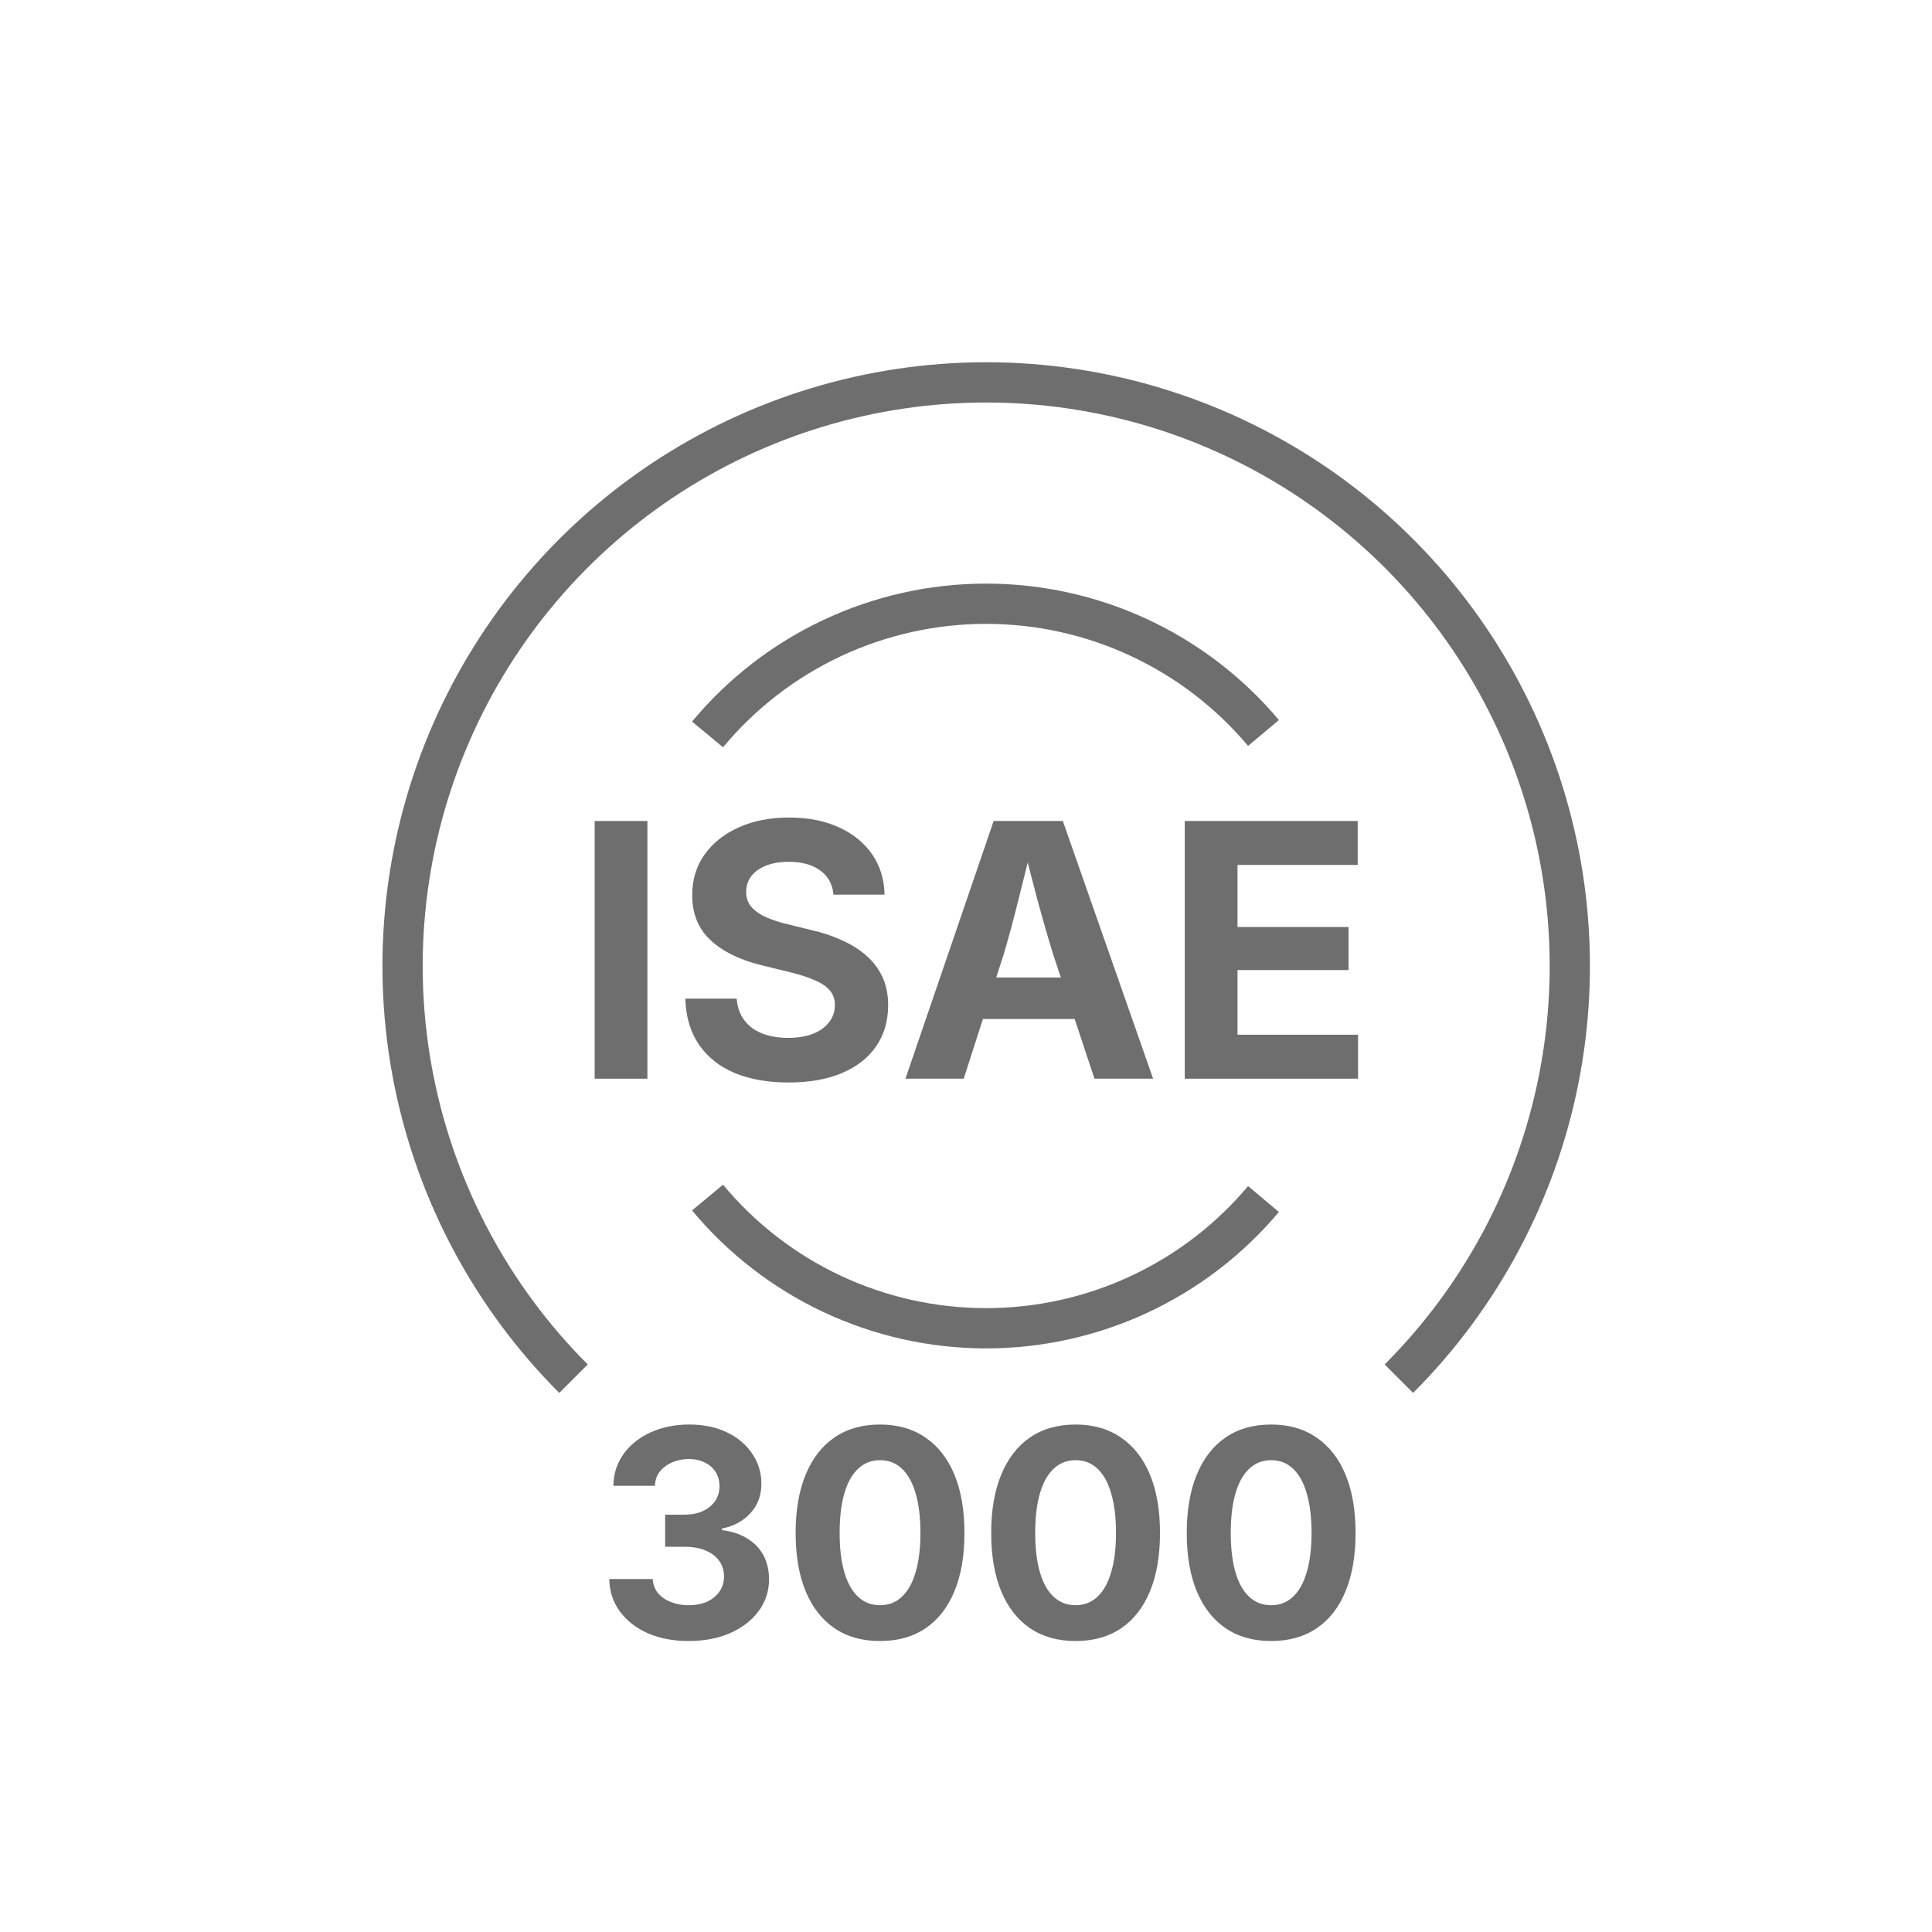
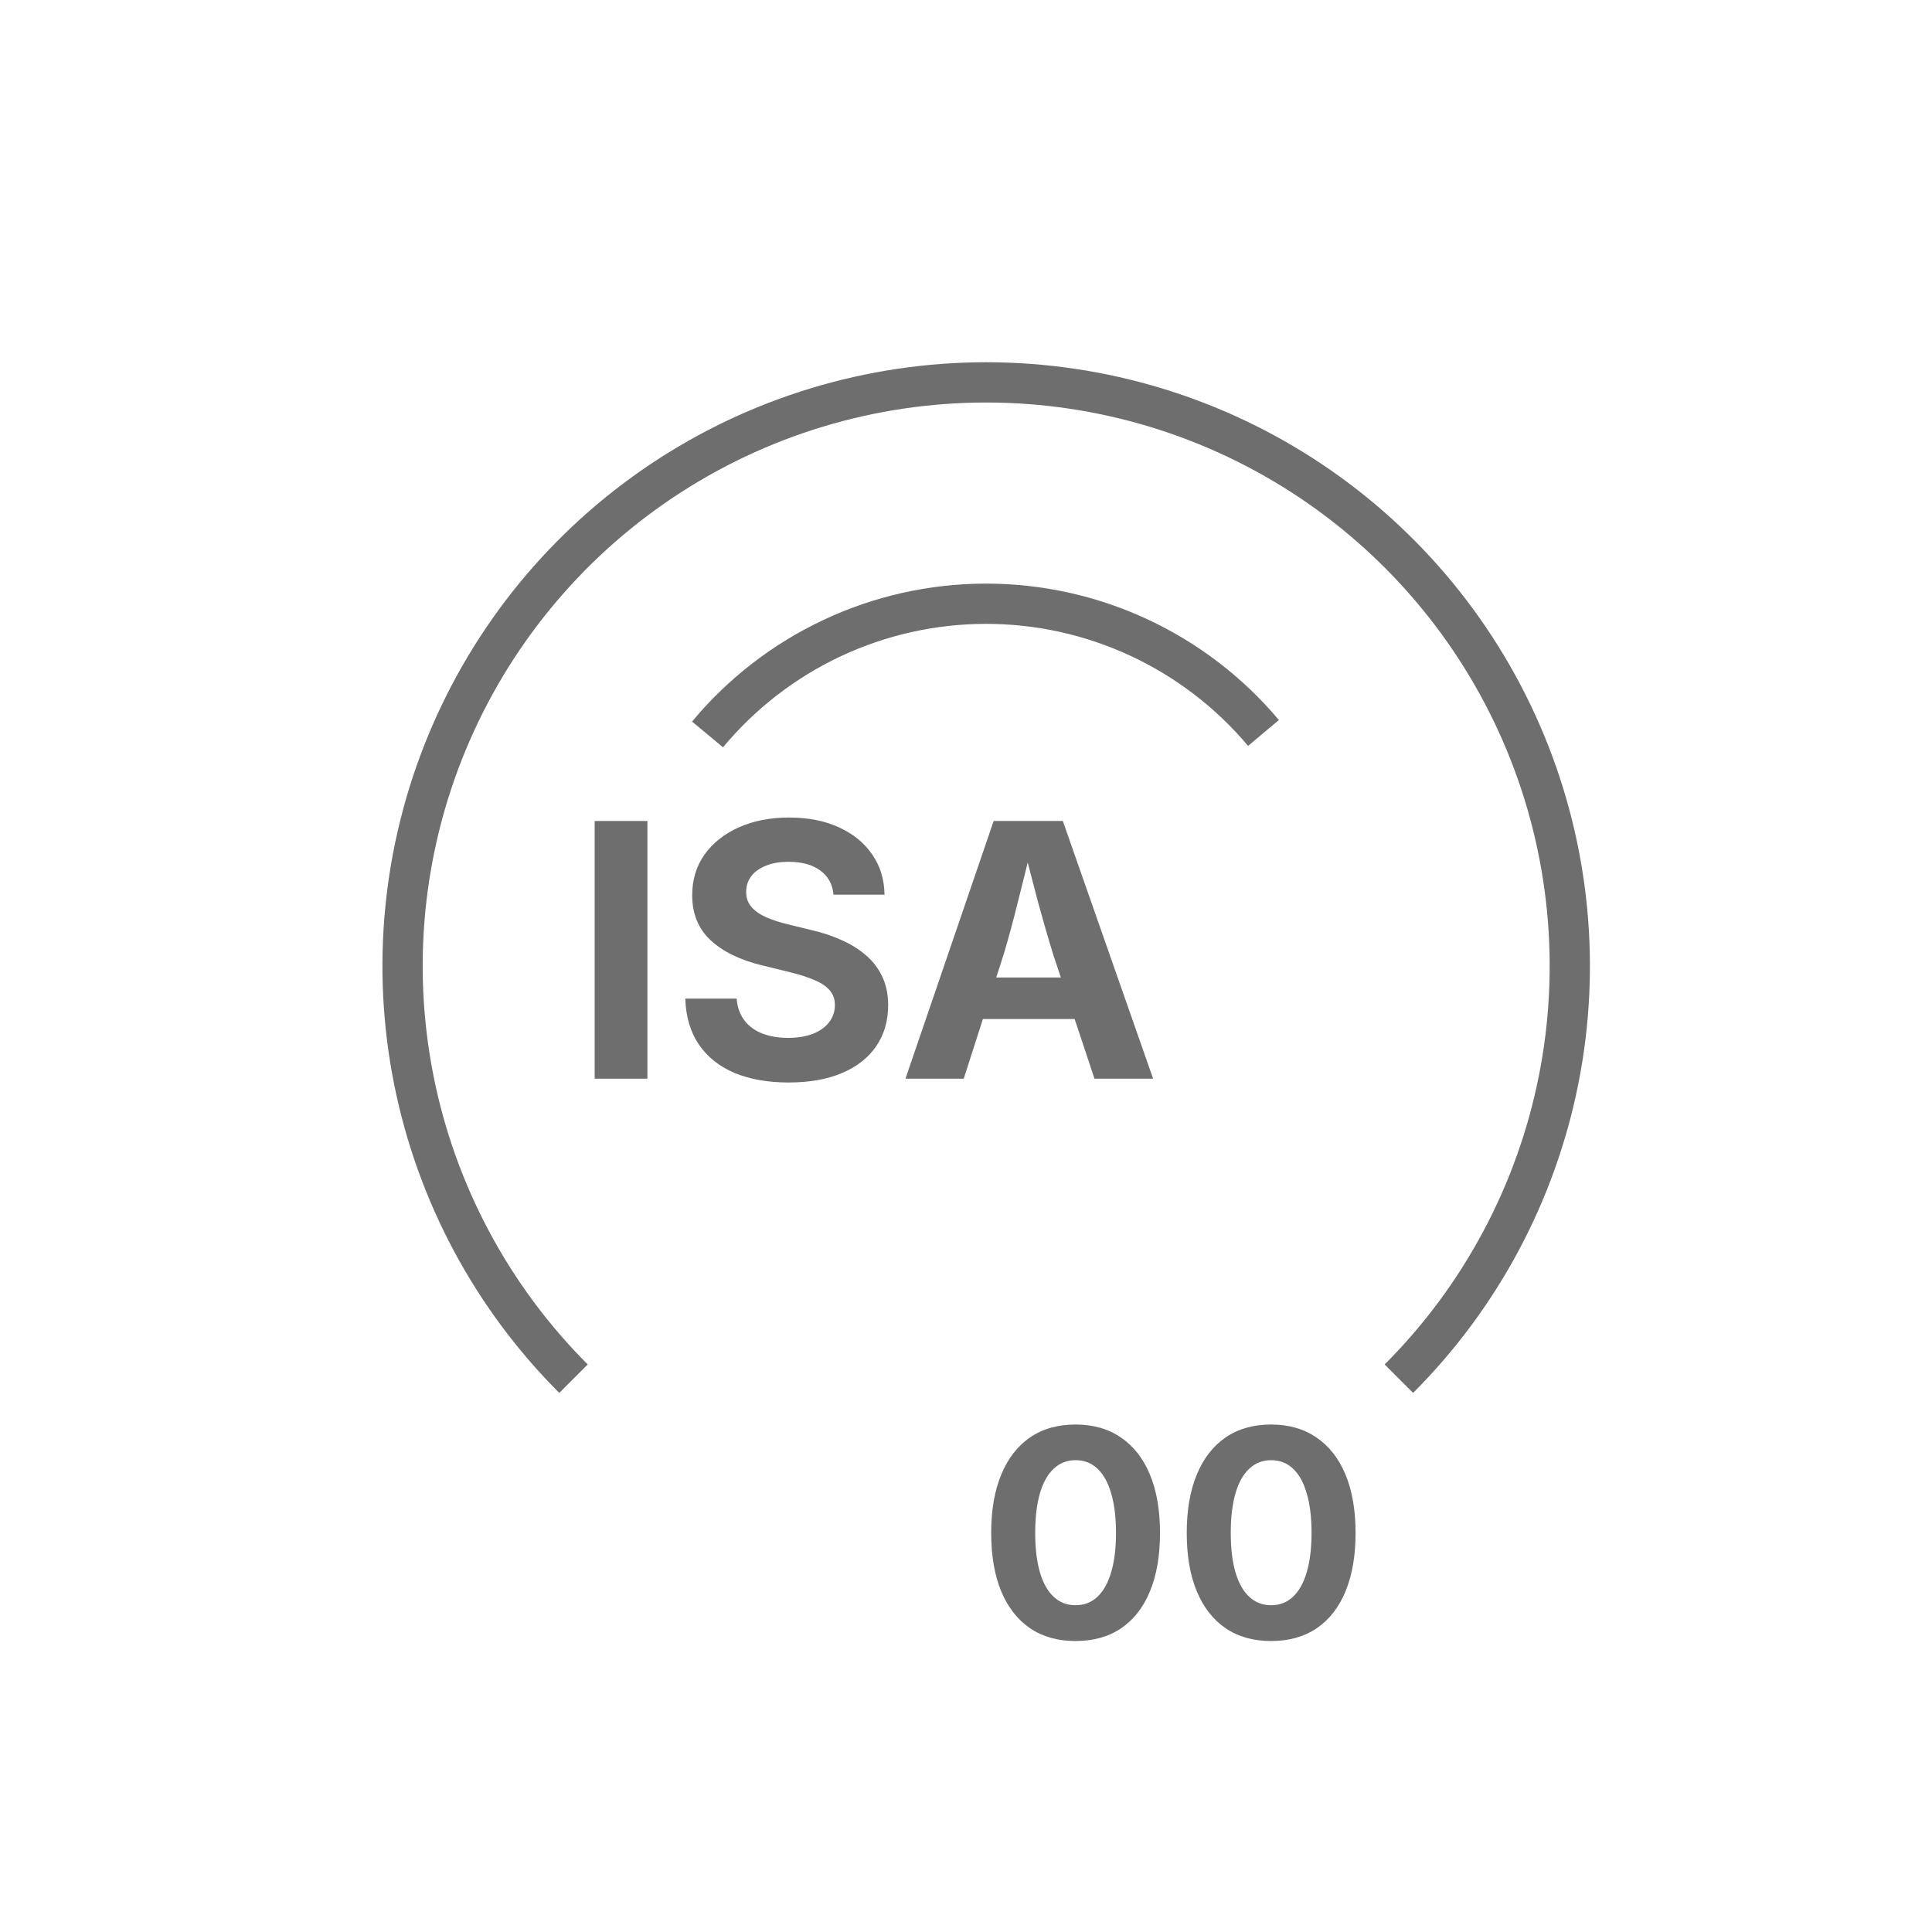
<svg xmlns="http://www.w3.org/2000/svg" width="160" height="160" viewBox="0 0 160 160" fill="none">
-   <path d="M98.117 89.332V67.991H112.44V71.629H102.486V76.771H111.681V80.337H102.486V85.694H112.469V89.332H98.117Z" fill="#6E6E6E" />
  <path d="M74.986 89.332L82.29 67.991H88.019L95.496 89.332H90.641L87.217 79.034C86.807 77.707 86.387 76.255 85.957 74.68C85.537 73.095 85.093 71.371 84.625 69.509H85.585C85.126 71.381 84.697 73.109 84.296 74.694C83.904 76.279 83.513 77.726 83.121 79.034L79.812 89.332H74.986ZM79.555 84.391V80.953H90.927V84.391H79.555Z" fill="#6E6E6E" />
  <path d="M65.303 89.647C63.594 89.647 62.105 89.385 60.835 88.859C59.574 88.325 58.591 87.542 57.884 86.51C57.178 85.479 56.8 84.209 56.753 82.701H61.007C61.064 83.417 61.279 84.018 61.651 84.505C62.023 84.992 62.52 85.355 63.141 85.594C63.761 85.832 64.468 85.952 65.26 85.952C66.043 85.952 66.726 85.842 67.309 85.622C67.891 85.393 68.34 85.073 68.655 84.663C68.98 84.252 69.142 83.775 69.142 83.231C69.142 82.743 68.999 82.338 68.712 82.013C68.426 81.679 68.006 81.397 67.452 81.168C66.908 80.929 66.244 80.714 65.461 80.523L63.126 79.951C61.303 79.511 59.88 78.819 58.858 77.874C57.836 76.928 57.325 75.682 57.325 74.135C57.325 72.846 57.669 71.72 58.357 70.755C59.054 69.791 60.004 69.041 61.207 68.507C62.42 67.972 63.8 67.704 65.346 67.704C66.931 67.704 68.311 67.977 69.486 68.521C70.66 69.056 71.577 69.805 72.236 70.769C72.894 71.724 73.234 72.832 73.253 74.092H69.027C68.951 73.233 68.583 72.565 67.924 72.087C67.275 71.61 66.406 71.371 65.318 71.371C64.573 71.371 63.938 71.481 63.413 71.701C62.888 71.911 62.486 72.202 62.21 72.574C61.933 72.947 61.794 73.376 61.794 73.863C61.794 74.379 61.952 74.809 62.267 75.152C62.592 75.496 63.012 75.778 63.527 75.997C64.052 76.217 64.621 76.398 65.232 76.542L67.151 77.014C68.058 77.215 68.898 77.492 69.672 77.845C70.455 78.189 71.133 78.609 71.706 79.106C72.288 79.602 72.742 80.194 73.066 80.882C73.391 81.569 73.553 82.357 73.553 83.245C73.553 84.543 73.224 85.675 72.565 86.639C71.916 87.594 70.975 88.334 69.743 88.859C68.512 89.385 67.032 89.647 65.303 89.647Z" fill="#6E6E6E" />
  <path d="M53.616 67.991V89.332H49.247V67.991H53.616Z" fill="#6E6E6E" />
  <path d="M81.671 30C91.561 30 101.228 32.932 109.451 38.426C117.673 43.92 124.08 51.729 127.865 60.865C131.649 70.001 132.64 80.055 130.711 89.754C128.781 99.453 124.02 108.363 117.027 115.355L114.67 112.998C121.196 106.472 125.64 98.156 127.441 89.103C129.242 80.051 128.319 70.668 124.787 62.141C121.255 53.614 115.271 46.325 107.597 41.197C99.923 36.07 90.901 33.334 81.671 33.334C72.442 33.334 63.42 36.07 55.746 41.197C48.072 46.325 42.088 53.614 38.556 62.141C35.024 70.668 34.102 80.051 35.902 89.103C37.703 98.156 42.147 106.472 48.673 112.998L46.316 115.355C39.323 108.363 34.562 99.453 32.632 89.754C30.703 80.055 31.694 70.001 35.478 60.865C39.263 51.729 45.67 43.92 53.892 38.426C62.115 32.932 71.782 30 81.671 30Z" fill="#6E6E6E" />
  <path d="M81.582 48.332C86.217 48.32 90.8 49.325 95.004 51.277C99.207 53.229 102.931 56.081 105.912 59.629L103.361 61.773C100.694 58.598 97.361 56.047 93.6 54.301C89.838 52.554 85.739 51.655 81.592 51.666C77.445 51.677 73.35 52.597 69.598 54.363C65.846 56.13 62.528 58.699 59.877 61.889L58.596 60.822L57.312 59.758C60.275 56.193 63.984 53.322 68.178 51.348C72.371 49.373 76.947 48.344 81.582 48.332Z" fill="#6E6E6E" />
-   <path d="M81.582 111.668C86.217 111.68 90.8 110.675 95.004 108.723C99.207 106.771 102.931 103.92 105.912 100.371L103.361 98.227C100.694 101.402 97.361 103.953 93.6 105.699C89.838 107.446 85.739 108.345 81.592 108.334C77.445 108.323 73.35 107.403 69.598 105.637C65.846 103.87 62.528 101.301 59.877 98.111L58.596 99.178L57.312 100.242C60.275 103.807 63.984 106.678 68.178 108.652C72.371 110.626 76.947 111.656 81.582 111.668Z" fill="#6E6E6E" />
  <path d="M105.266 135.902C103.797 135.902 102.543 135.551 101.504 134.848C100.465 134.137 99.668 133.117 99.113 131.789C98.559 130.453 98.281 128.84 98.281 126.949C98.281 125.066 98.559 123.457 99.113 122.121C99.668 120.777 100.465 119.75 101.504 119.039C102.543 118.328 103.797 117.973 105.266 117.973C106.734 117.973 107.988 118.332 109.027 119.051C110.074 119.762 110.875 120.785 111.43 122.121C111.984 123.457 112.262 125.066 112.262 126.949C112.262 128.84 111.984 130.453 111.43 131.789C110.883 133.117 110.086 134.137 109.039 134.848C108 135.551 106.742 135.902 105.266 135.902ZM105.266 132.938C105.984 132.938 106.59 132.703 107.082 132.234C107.582 131.766 107.961 131.086 108.219 130.195C108.484 129.305 108.617 128.223 108.617 126.949C108.617 125.668 108.484 124.578 108.219 123.68C107.961 122.781 107.582 122.098 107.082 121.629C106.59 121.16 105.984 120.926 105.266 120.926C104.555 120.926 103.949 121.164 103.449 121.641C102.949 122.109 102.57 122.793 102.312 123.691C102.055 124.582 101.926 125.668 101.926 126.949C101.926 128.223 102.055 129.305 102.312 130.195C102.57 131.086 102.949 131.766 103.449 132.234C103.949 132.703 104.555 132.938 105.266 132.938Z" fill="#6E6E6E" />
  <path d="M89.07 135.902C87.602 135.902 86.348 135.551 85.309 134.848C84.269 134.137 83.473 133.117 82.918 131.789C82.363 130.453 82.086 128.84 82.086 126.949C82.086 125.066 82.363 123.457 82.918 122.121C83.473 120.777 84.269 119.75 85.309 119.039C86.348 118.328 87.602 117.973 89.07 117.973C90.539 117.973 91.793 118.332 92.832 119.051C93.879 119.762 94.68 120.785 95.234 122.121C95.789 123.457 96.066 125.066 96.066 126.949C96.066 128.84 95.789 130.453 95.234 131.789C94.688 133.117 93.891 134.137 92.844 134.848C91.805 135.551 90.547 135.902 89.07 135.902ZM89.07 132.938C89.789 132.938 90.394 132.703 90.887 132.234C91.387 131.766 91.766 131.086 92.023 130.195C92.289 129.305 92.422 128.223 92.422 126.949C92.422 125.668 92.289 124.578 92.023 123.68C91.766 122.781 91.387 122.098 90.887 121.629C90.394 121.16 89.789 120.926 89.07 120.926C88.359 120.926 87.754 121.164 87.254 121.641C86.754 122.109 86.375 122.793 86.117 123.691C85.859 124.582 85.731 125.668 85.731 126.949C85.731 128.223 85.859 129.305 86.117 130.195C86.375 131.086 86.754 131.766 87.254 132.234C87.754 132.703 88.359 132.938 89.07 132.938Z" fill="#6E6E6E" />
-   <path d="M72.875 135.902C71.406 135.902 70.152 135.551 69.113 134.848C68.074 134.137 67.277 133.117 66.723 131.789C66.168 130.453 65.891 128.84 65.891 126.949C65.891 125.066 66.168 123.457 66.723 122.121C67.277 120.777 68.074 119.75 69.113 119.039C70.152 118.328 71.406 117.973 72.875 117.973C74.344 117.973 75.598 118.332 76.637 119.051C77.684 119.762 78.484 120.785 79.039 122.121C79.594 123.457 79.871 125.066 79.871 126.949C79.871 128.84 79.594 130.453 79.039 131.789C78.492 133.117 77.695 134.137 76.648 134.848C75.609 135.551 74.352 135.902 72.875 135.902ZM72.875 132.938C73.594 132.938 74.199 132.703 74.691 132.234C75.191 131.766 75.57 131.086 75.828 130.195C76.094 129.305 76.227 128.223 76.227 126.949C76.227 125.668 76.094 124.578 75.828 123.68C75.57 122.781 75.191 122.098 74.691 121.629C74.199 121.16 73.594 120.926 72.875 120.926C72.164 120.926 71.559 121.164 71.059 121.641C70.559 122.109 70.18 122.793 69.922 123.691C69.664 124.582 69.535 125.668 69.535 126.949C69.535 128.223 69.664 129.305 69.922 130.195C70.18 131.086 70.559 131.766 71.059 132.234C71.559 132.703 72.164 132.938 72.875 132.938Z" fill="#6E6E6E" />
-   <path d="M57.02 135.902C55.754 135.902 54.629 135.688 53.645 135.258C52.668 134.82 51.895 134.215 51.324 133.441C50.762 132.668 50.473 131.777 50.457 130.77H54.055C54.078 131.207 54.219 131.59 54.477 131.918C54.742 132.238 55.098 132.488 55.543 132.668C55.988 132.848 56.484 132.938 57.031 132.938C57.609 132.938 58.117 132.84 58.555 132.645C58.992 132.441 59.336 132.16 59.586 131.801C59.836 131.441 59.961 131.023 59.961 130.547C59.961 130.062 59.828 129.637 59.562 129.27C59.305 128.902 58.934 128.617 58.449 128.414C57.965 128.203 57.383 128.098 56.703 128.098H55.086V125.438H56.703C57.273 125.438 57.773 125.34 58.203 125.145C58.633 124.941 58.969 124.668 59.211 124.324C59.461 123.973 59.586 123.562 59.586 123.094C59.586 122.641 59.48 122.246 59.27 121.91C59.059 121.574 58.762 121.312 58.379 121.125C58.004 120.93 57.562 120.832 57.055 120.832C56.547 120.832 56.082 120.926 55.66 121.113C55.238 121.293 54.898 121.547 54.641 121.875C54.383 122.203 54.25 122.594 54.242 123.047H50.797C50.812 122.055 51.094 121.176 51.641 120.41C52.195 119.645 52.945 119.047 53.891 118.617C54.836 118.188 55.898 117.973 57.078 117.973C58.273 117.973 59.32 118.191 60.219 118.629C61.117 119.066 61.812 119.656 62.305 120.398C62.805 121.141 63.055 121.965 63.055 122.871C63.055 123.848 62.75 124.664 62.141 125.32C61.539 125.977 60.754 126.398 59.785 126.586V126.715C60.629 126.824 61.34 127.062 61.918 127.43C62.504 127.797 62.945 128.266 63.242 128.836C63.539 129.406 63.688 130.055 63.688 130.781C63.688 131.766 63.402 132.645 62.832 133.418C62.262 134.191 61.473 134.801 60.465 135.246C59.465 135.684 58.316 135.902 57.02 135.902Z" fill="#6E6E6E" />
</svg>